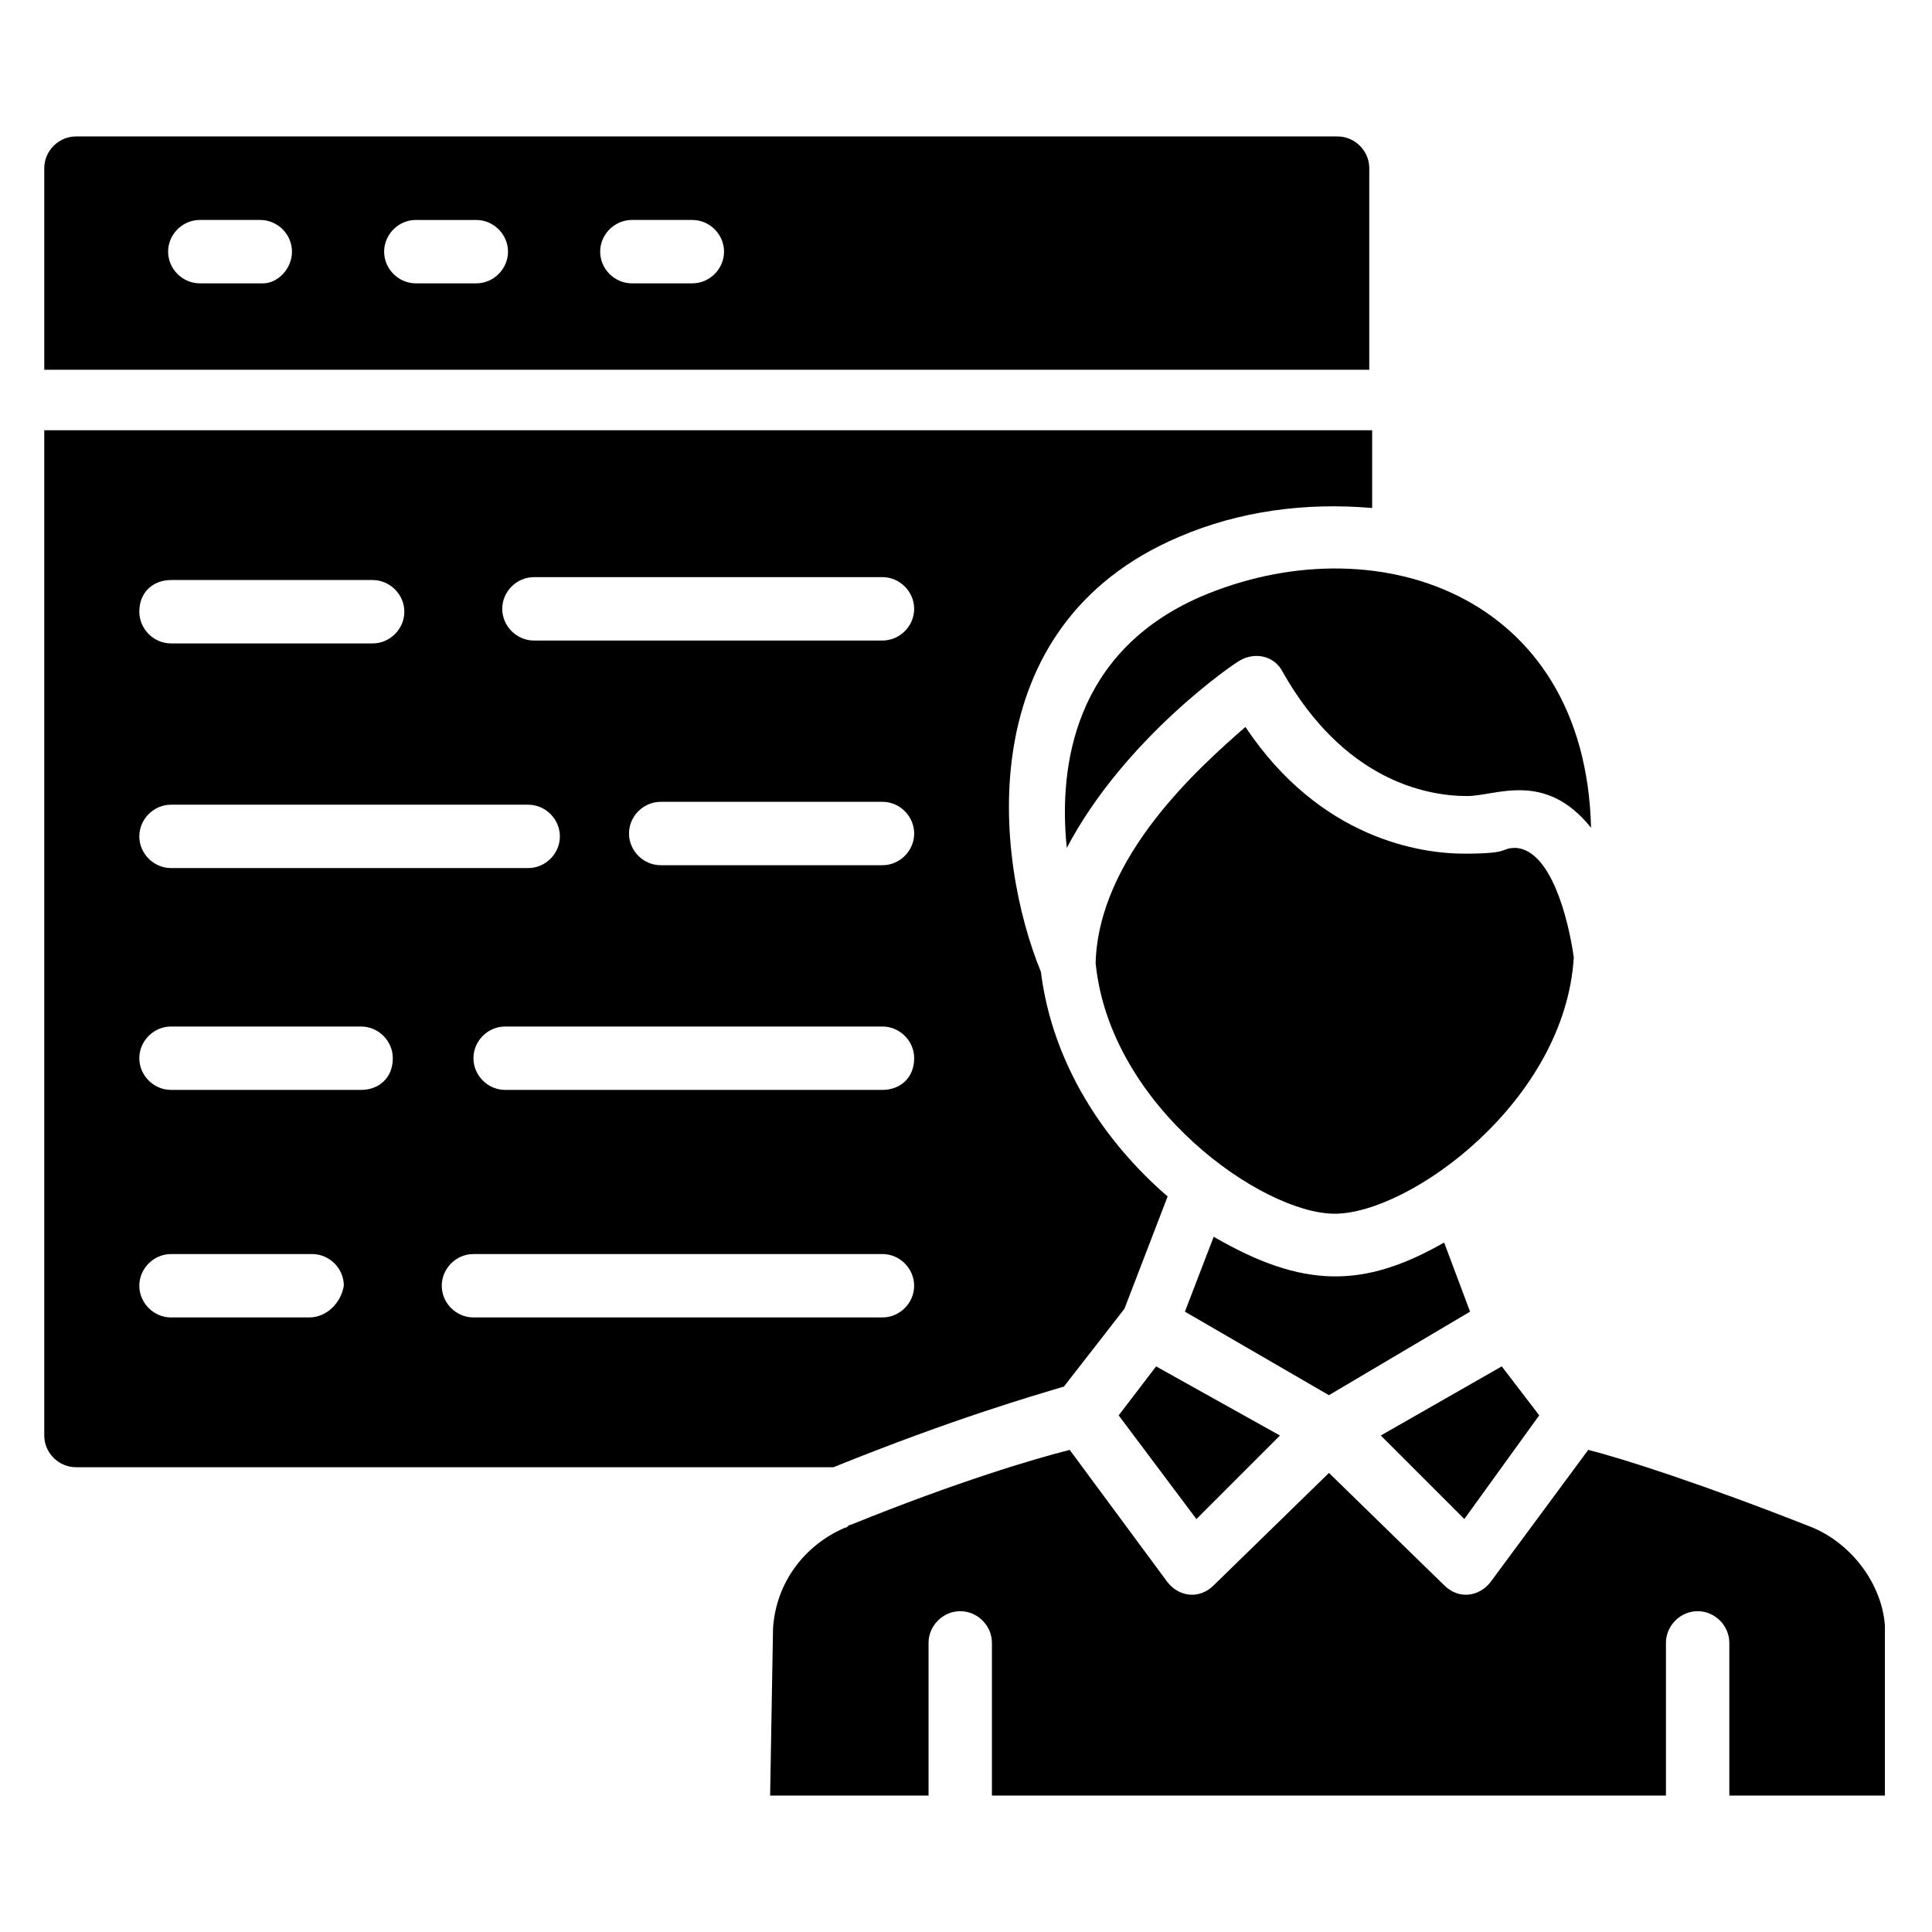
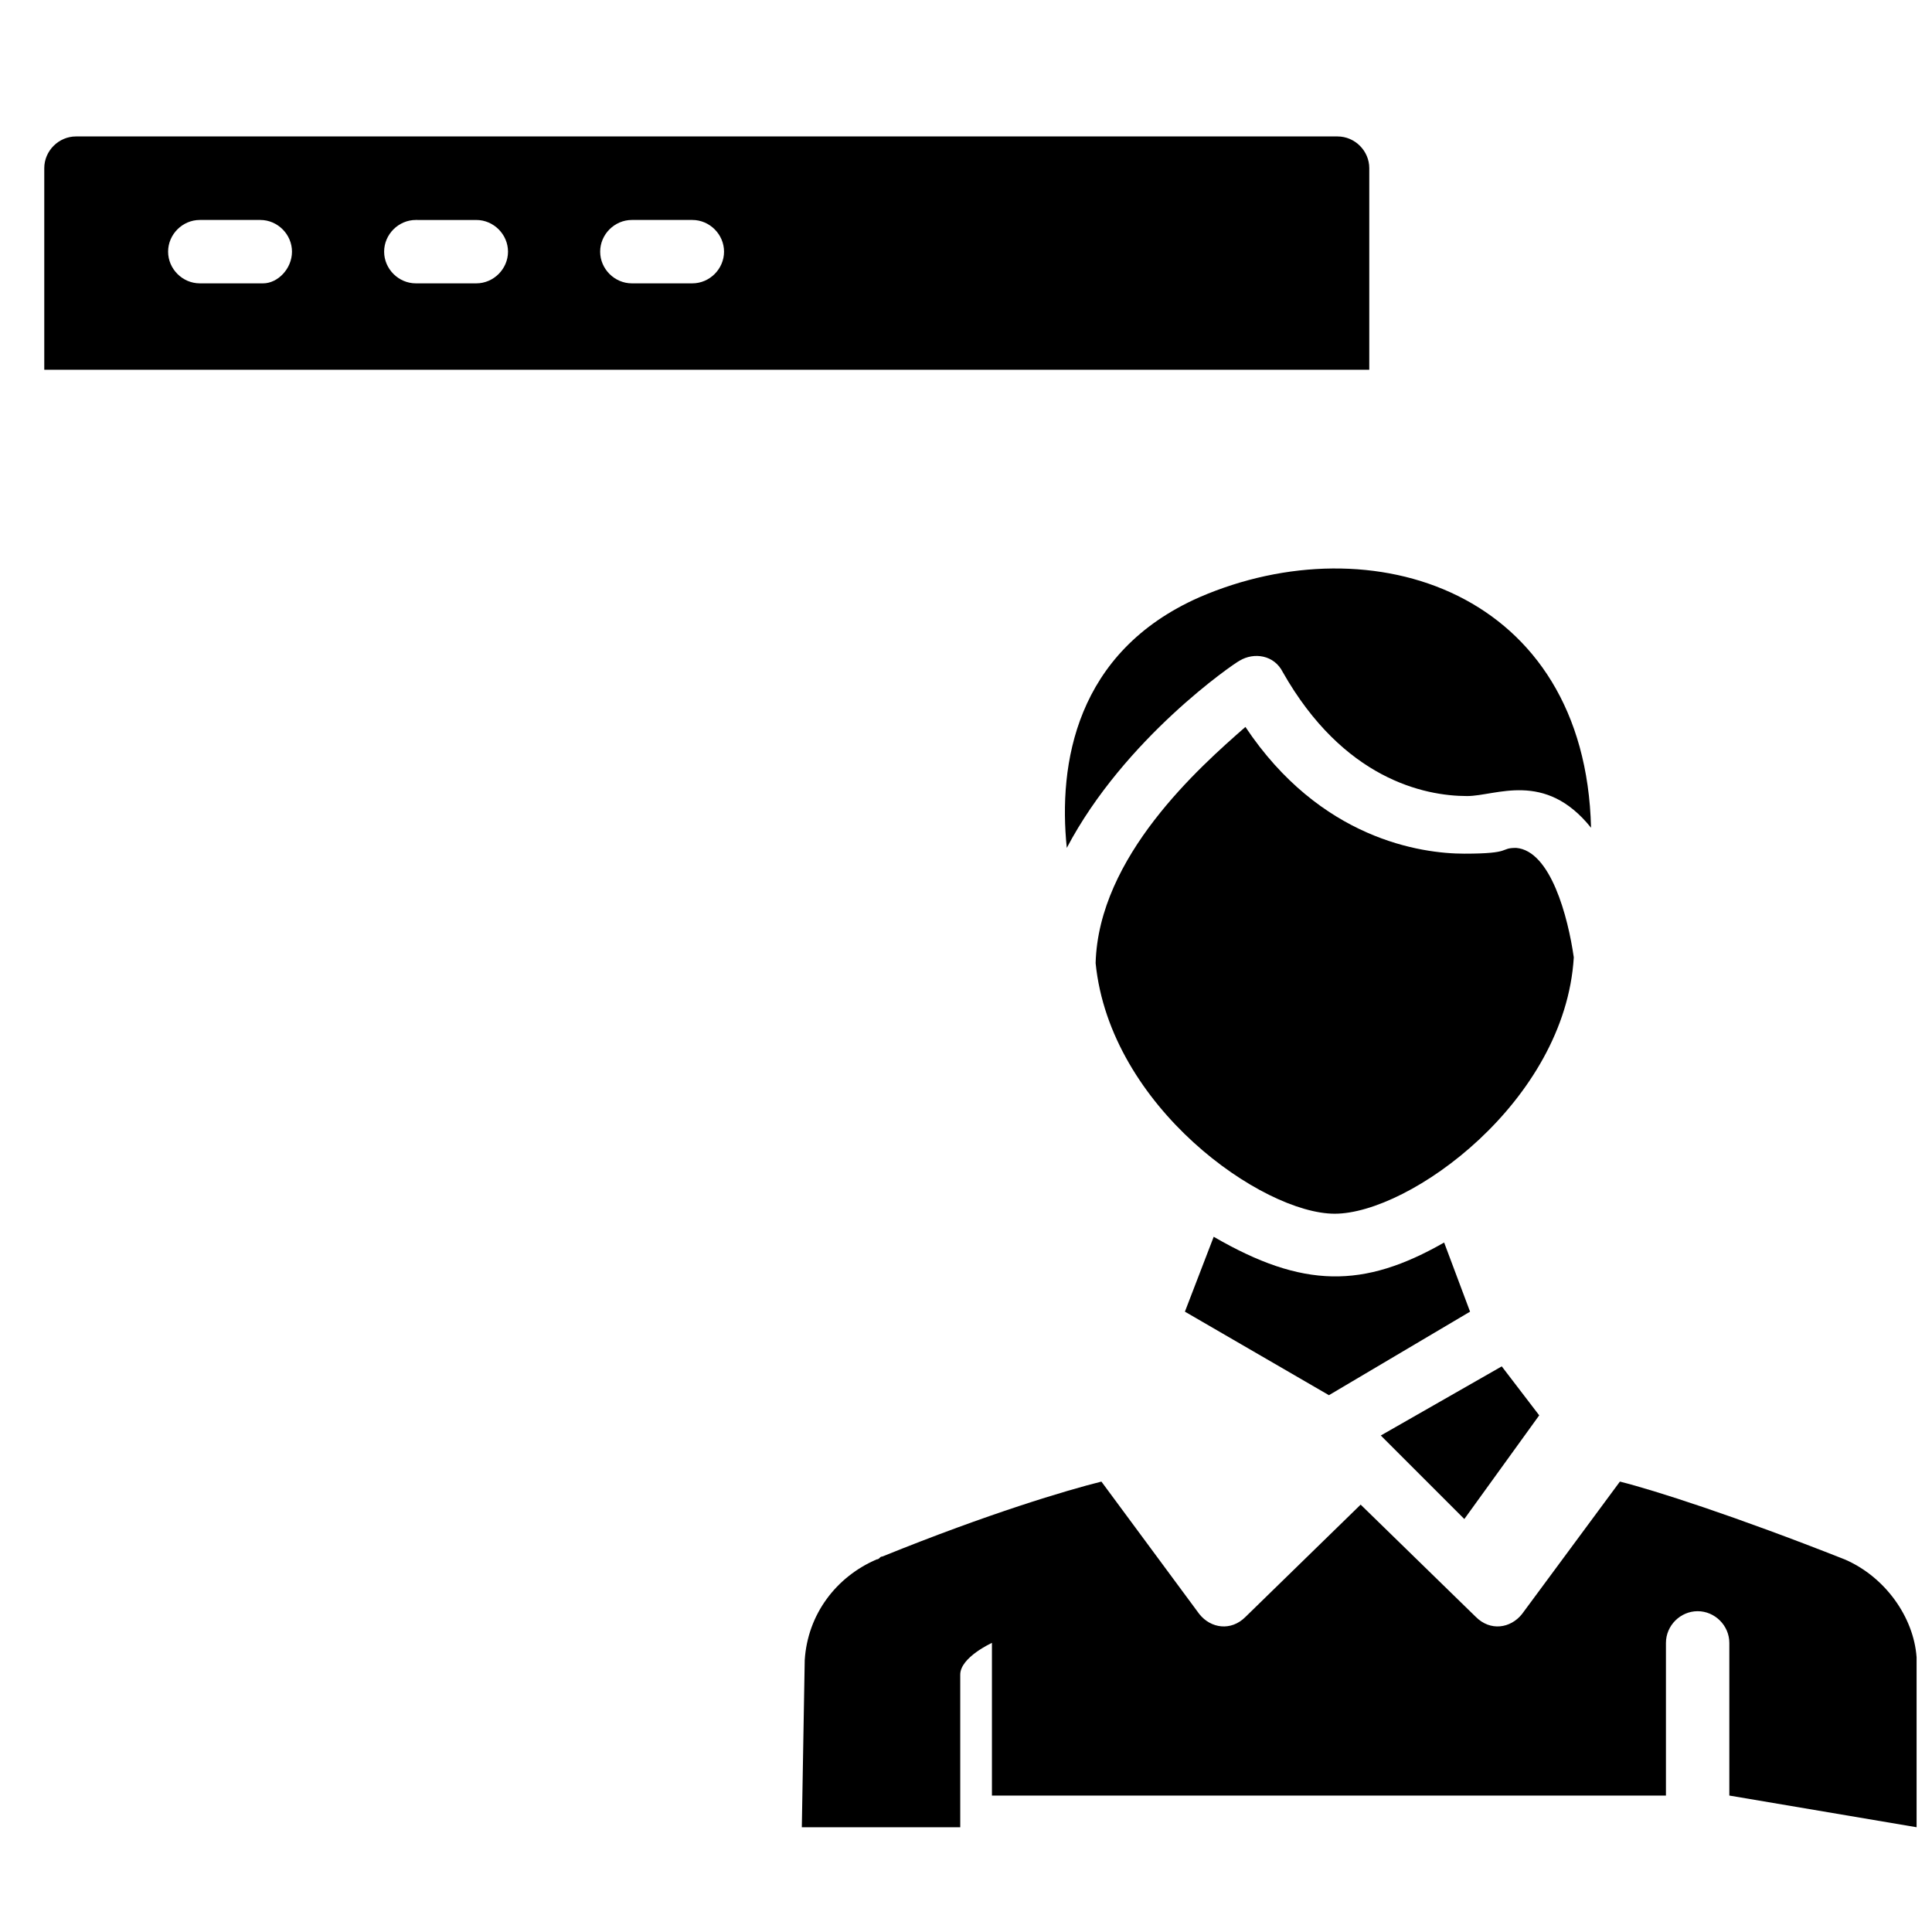
<svg xmlns="http://www.w3.org/2000/svg" fill="#000000" width="800px" height="800px" version="1.1" viewBox="144 144 512 512">
  <g>
-     <path d="m450.38 506.11 32.824 18.32-22.137 22.137-20.609-27.48z" />
    <path d="m498.47 180.16h-334.34c-4.582 0-8.398 3.816-8.398 8.395v53.434h351.14v-53.434c0-4.578-3.816-8.395-8.398-8.395zm-284.73 38.93h-16.793c-4.582 0-8.398-3.816-8.398-8.398s3.816-8.398 8.398-8.398h16.031c4.582 0 8.398 3.816 8.398 8.398-0.004 4.582-3.82 8.398-7.637 8.398zm56.488 0h-16.031c-4.582 0-8.398-3.816-8.398-8.398s3.816-8.398 8.398-8.398l16.031 0.004c4.582 0 8.398 3.816 8.398 8.398-0.004 4.578-3.82 8.395-8.398 8.395zm57.25 0h-16.031c-4.582 0-8.398-3.816-8.398-8.398s3.816-8.398 8.398-8.398h16.031c4.582 0 8.398 3.816 8.398 8.398s-3.816 8.398-8.398 8.398z" />
-     <path d="m155.73 258.02v266.41c0 4.582 3.816 8.398 8.398 8.398h200.76c32.062-12.977 53.434-19.082 61.066-21.375l16.031-20.609 11.449-29.77c-16.793-14.504-30.535-35.113-33.586-59.543-12.215-29.77-19.082-91.602 36.641-115.27 16.031-6.871 33.586-9.16 51.145-7.633v-20.609zm33.59 39.695h53.434c4.582 0 8.398 3.816 8.398 8.398s-3.816 8.398-8.398 8.398h-53.434c-4.582 0-8.398-3.816-8.398-8.398 0-5.348 3.816-8.398 8.398-8.398zm0 59.539h94.656c4.582 0 8.398 3.816 8.398 8.398 0 4.582-3.816 8.398-8.398 8.398l-94.656-0.004c-4.582 0-8.398-3.816-8.398-8.398 0-4.578 3.816-8.395 8.398-8.395zm36.641 135.88h-36.641c-4.582 0-8.398-3.816-8.398-8.398 0-4.582 3.816-8.398 8.398-8.398h37.402c4.582 0 8.398 3.816 8.398 8.398-0.766 4.582-4.582 8.398-9.16 8.398zm13.738-60.301h-50.379c-4.582 0-8.398-3.816-8.398-8.398s3.816-8.398 8.398-8.398h50.379c4.582 0 8.398 3.816 8.398 8.398 0 5.344-3.816 8.398-8.398 8.398zm138.17 60.301h-108.4c-4.582 0-8.398-3.816-8.398-8.398 0-4.582 3.816-8.398 8.398-8.398h108.39c4.582 0 8.398 3.816 8.398 8.398 0 4.582-3.816 8.398-8.395 8.398zm0-60.301h-100c-4.582 0-8.398-3.816-8.398-8.398s3.816-8.398 8.398-8.398h100c4.582 0 8.398 3.816 8.398 8.398-0.004 5.344-3.82 8.398-8.398 8.398zm0-59.543h-58.777c-4.582 0-8.398-3.816-8.398-8.398 0-4.582 3.816-8.398 8.398-8.398h58.777c4.582 0 8.398 3.816 8.398 8.398-0.004 4.582-3.82 8.398-8.398 8.398zm0-59.543h-92.367c-4.582 0-8.398-3.816-8.398-8.398 0-4.582 3.816-8.398 8.398-8.398h92.363c4.582 0 8.398 3.816 8.398 8.398 0 4.582-3.816 8.398-8.395 8.398z" />
    <path d="m496.18 513.74-38.168-22.137 7.633-19.848c23.664 13.742 39.695 13.742 61.066 1.527l6.871 18.32z" />
    <path d="m532.06 546.56-22.137-22.137 32.059-18.32 9.926 12.977z" />
    <path d="m565.64 363.36c-12.215-15.266-25.191-8.398-32.824-8.398-11.449 0-32.824-4.582-48.855-32.824-2.289-4.582-7.633-5.344-11.449-3.055-1.527 0.762-30.535 20.609-45.801 49.617-2.289-22.137 2.289-51.906 35.113-66.41 45.801-19.848 102.29-1.527 103.82 61.07z" />
    <path d="m561.07 397.71c-2.289 38.168-43.512 67.938-63.359 67.938-19.082 0-59.543-28.242-63.359-66.41 0.762-28.242 27.48-51.906 39.695-62.594 19.848 29.77 46.562 33.586 58.016 33.586 12.977 0 9.16-1.527 13.742-1.527 9.156 0.766 13.738 18.324 15.266 29.008z" />
-     <path d="m602.29 619.84v-40.457c0-4.582-3.816-8.398-8.398-8.398s-8.398 3.816-8.398 8.398v40.457h-178.62v-40.457c0-4.582-3.816-8.398-8.398-8.398s-8.398 3.816-8.398 8.398v40.457h-41.984l0.77-44.273c0.762-12.215 8.398-22.137 19.082-26.719 0.762 0 0.762-0.762 1.527-0.762 28.242-11.449 48.855-17.559 58.016-19.848l25.953 35.113c3.055 3.816 8.398 4.582 12.215 0.762l30.535-29.77 30.535 29.77c3.816 3.816 9.16 3.055 12.215-0.762l25.953-35.113c9.16 2.289 30.535 9.16 59.543 20.609 10.688 4.582 18.32 15.266 19.082 25.953v45.039z" />
+     <path d="m602.29 619.84v-40.457c0-4.582-3.816-8.398-8.398-8.398s-8.398 3.816-8.398 8.398v40.457h-178.62v-40.457s-8.398 3.816-8.398 8.398v40.457h-41.984l0.77-44.273c0.762-12.215 8.398-22.137 19.082-26.719 0.762 0 0.762-0.762 1.527-0.762 28.242-11.449 48.855-17.559 58.016-19.848l25.953 35.113c3.055 3.816 8.398 4.582 12.215 0.762l30.535-29.77 30.535 29.77c3.816 3.816 9.16 3.055 12.215-0.762l25.953-35.113c9.16 2.289 30.535 9.16 59.543 20.609 10.688 4.582 18.32 15.266 19.082 25.953v45.039z" />
  </g>
</svg>